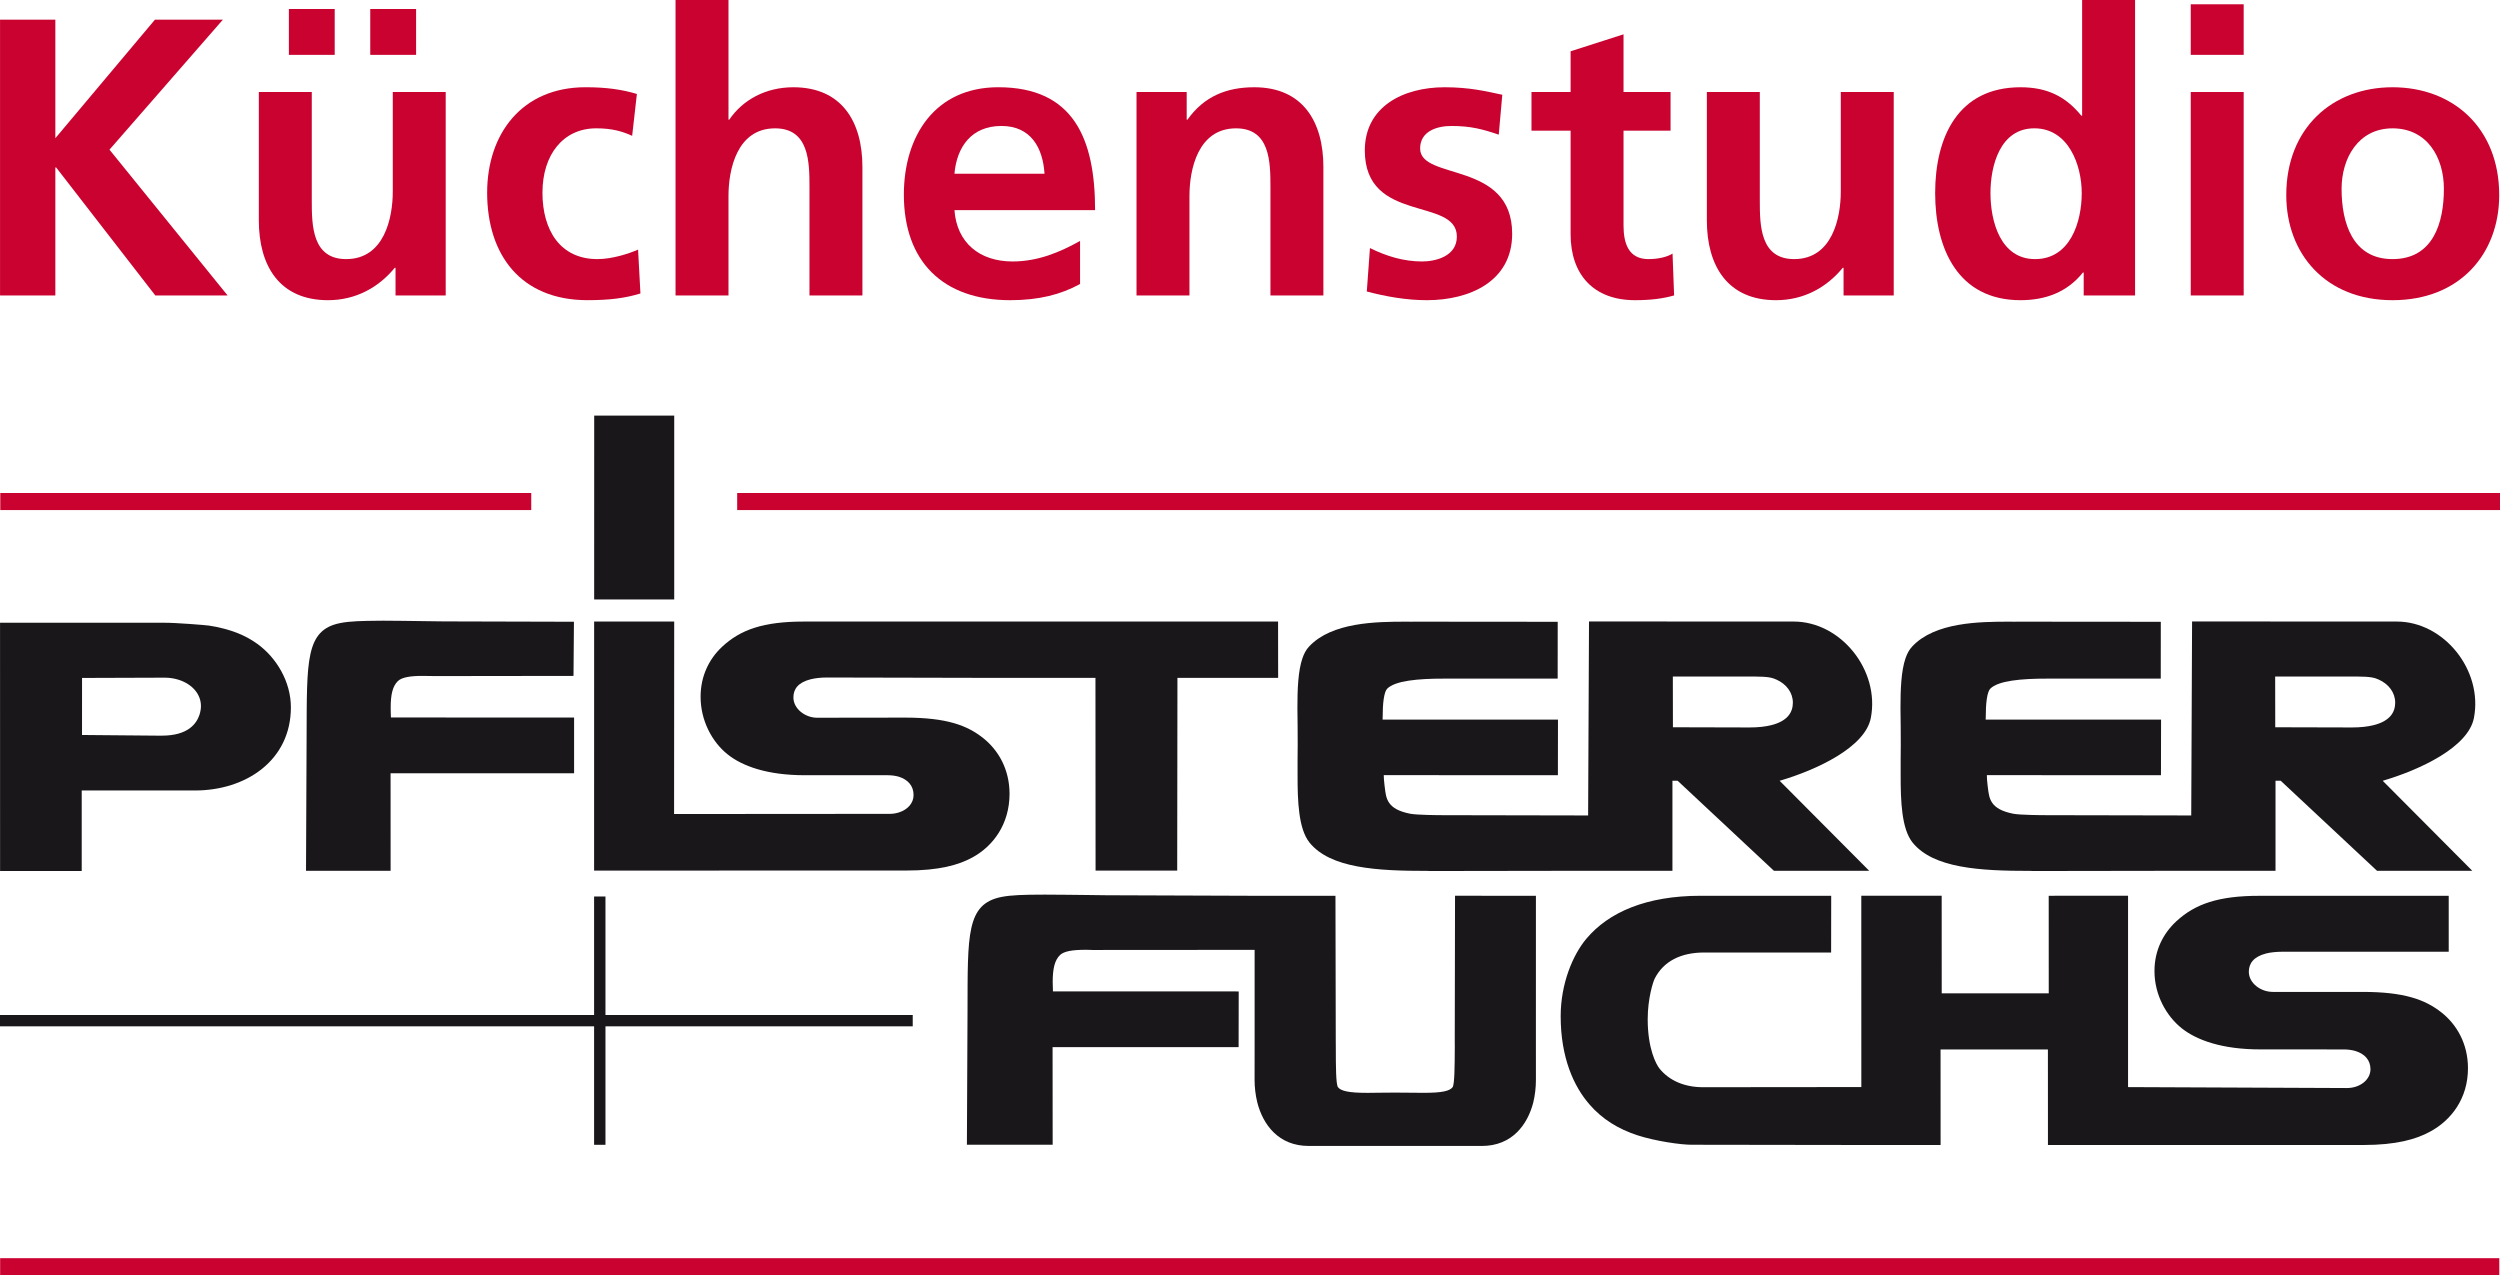
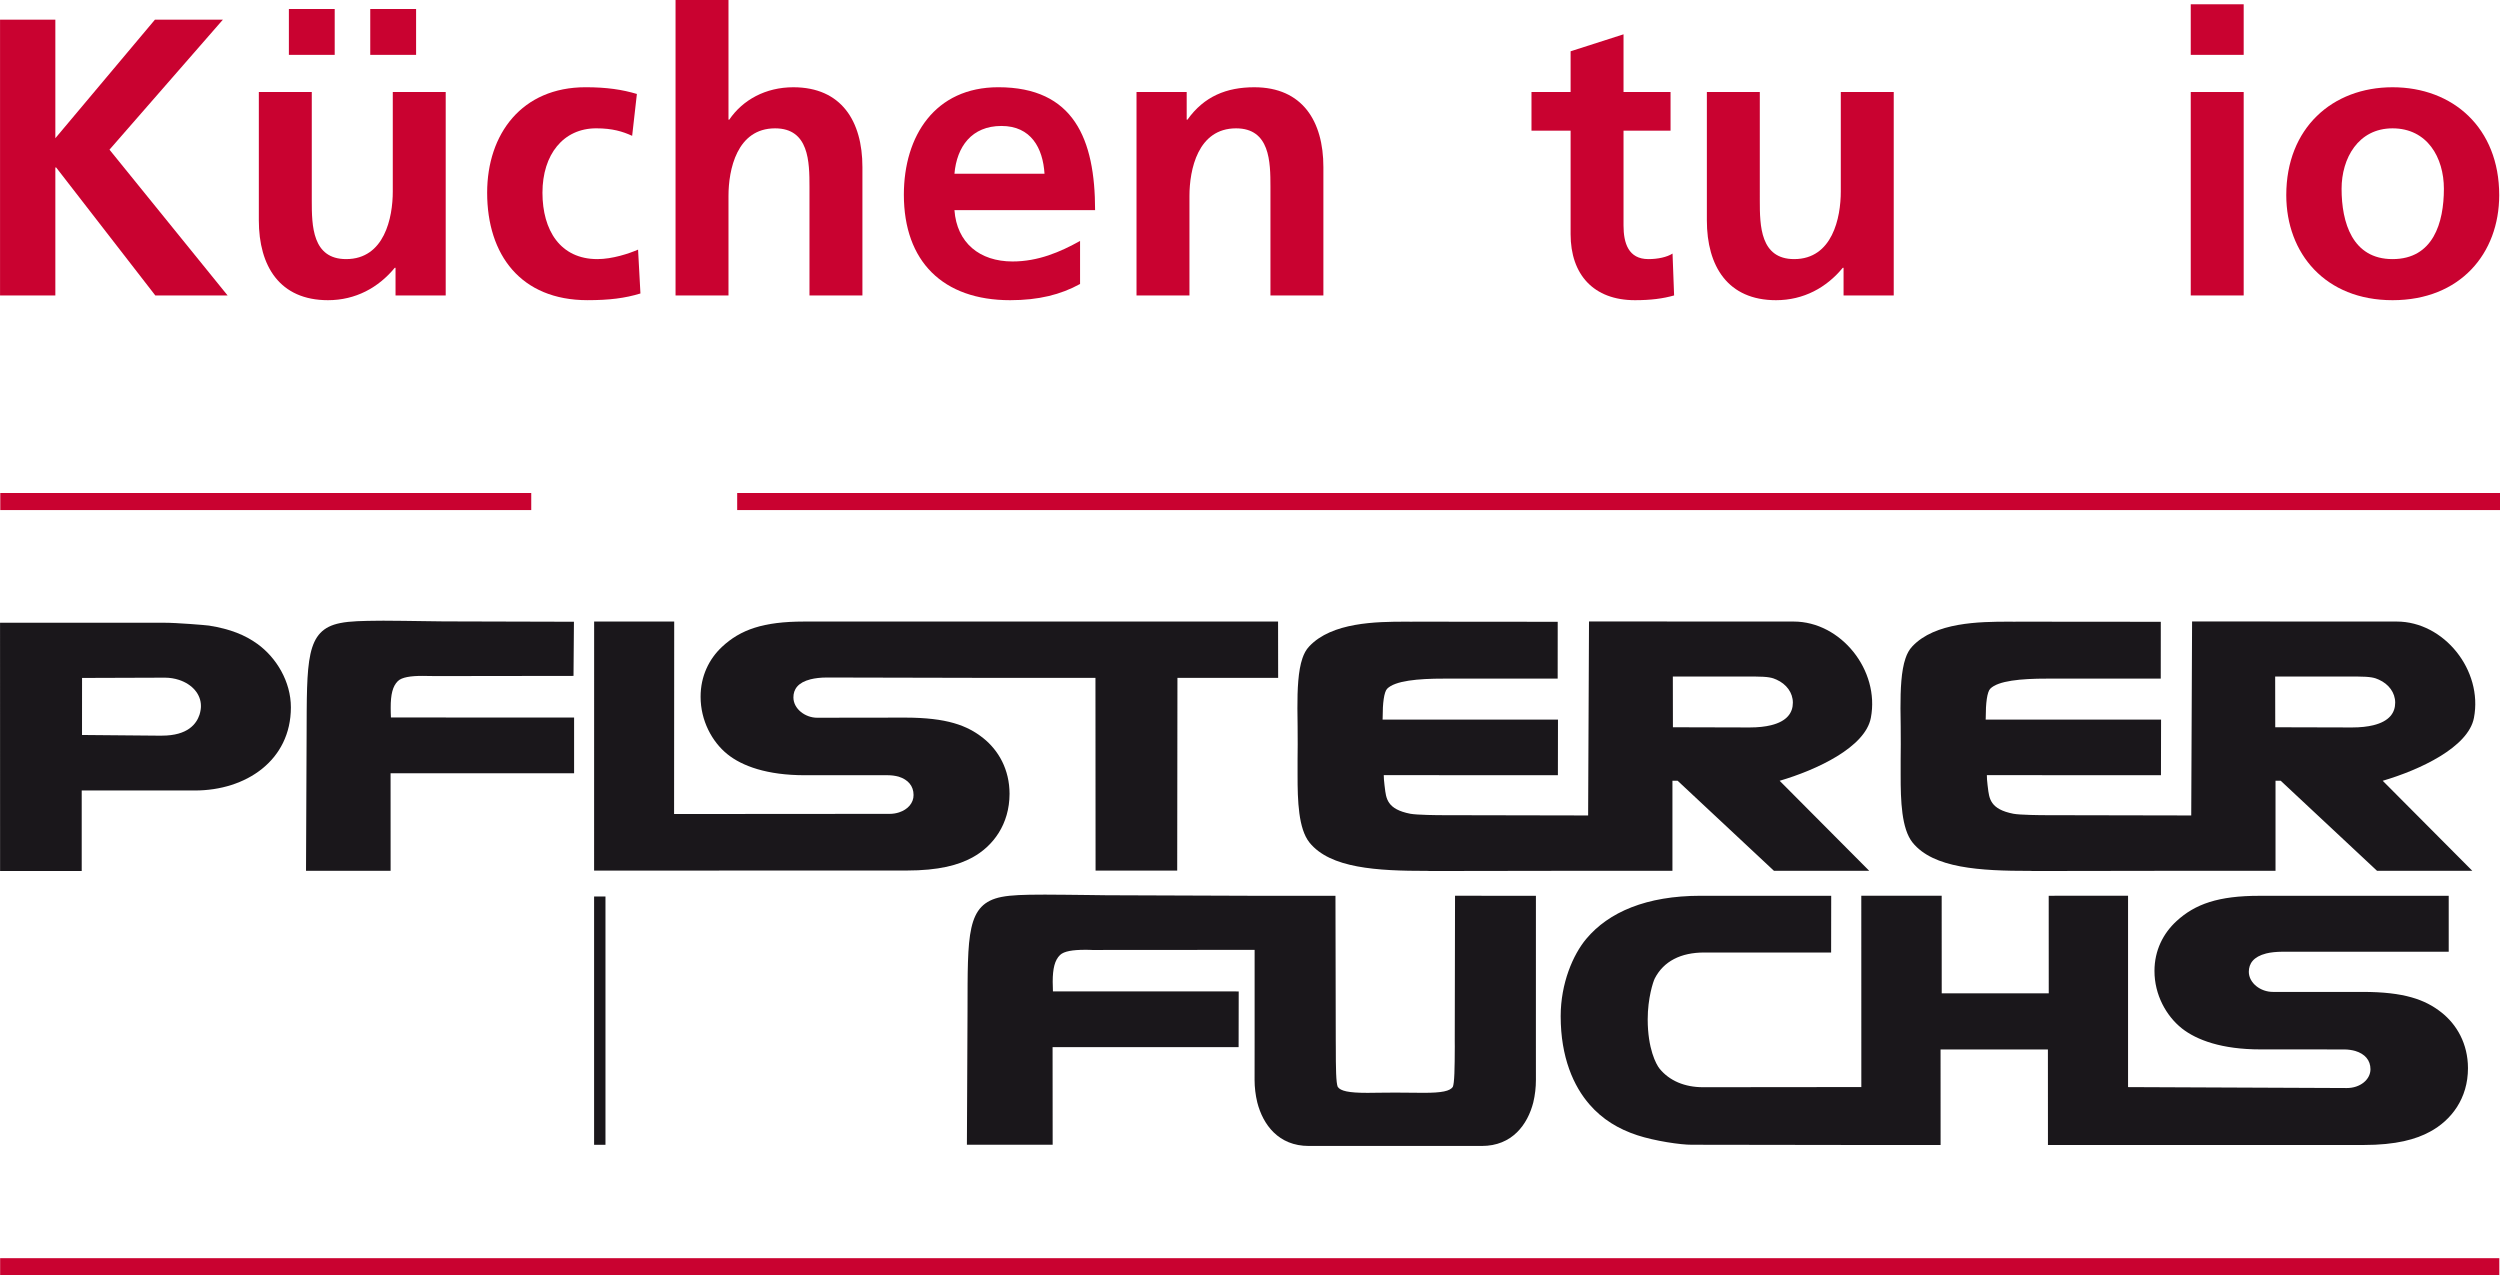
<svg xmlns="http://www.w3.org/2000/svg" id="svg8" version="1.1" viewBox="0 0 43.99 22.44" height="22.44mm" width="43.99mm">
  <defs id="defs2">
    <clipPath id="clipPath831">
      <path d="M 0,63.609 H 124.697 V 0 H 0 Z" id="path829" />
    </clipPath>
    <clipPath id="clipPath875">
      <path d="M 0,63.609 H 124.697 V 0 H 0 Z" id="path873" />
    </clipPath>
    <clipPath id="clipPath919">
      <path d="M 0,63.609 H 124.697 V 0 H 0 Z" id="path917" />
    </clipPath>
  </defs>
  <g transform="translate(-53.6,-72.602)" id="layer1">
    <g id="g823" transform="matrix(0.353,0,0,-0.353,53.6,95.041)">
      <g id="g825">
        <g id="g827" clip-path="url(#clipPath831)">
          <g id="g833" transform="translate(83.39,27.315)">
            <path d="m 0,0 3.823,-0.01 c 0.431,0 0.781,0.041 1.066,0.111 0.811,0.199 1.09,0.632 1.09,1.125 0,0.498 -0.32,0.927 -0.818,1.149 -0.201,0.09 -0.374,0.15 -1.104,0.154 h -4.061 z m -4.239,-7.154 -7.886,-0.012 -0.111,0.006 c -2.528,-0.002 -4.845,0.131 -5.88,1.413 -0.551,0.688 -0.596,2.075 -0.594,3.373 v 0.76 c 0.004,0.256 0.008,0.509 0.006,0.764 0,0.296 -0.004,0.6 -0.004,0.902 -0.006,0.301 -0.008,0.601 -0.01,0.889 -0.002,0.943 0.034,1.875 0.252,2.502 0.073,0.214 0.176,0.421 0.336,0.587 1.131,1.206 3.338,1.233 4.823,1.233 0.082,0.002 0.172,0 0.256,-0.002 l 0.236,0.002 7.072,-0.006 -0.002,-2.831 -5.677,-0.002 c -1.297,0.002 -2.436,-0.107 -2.824,-0.505 -0.155,-0.161 -0.225,-0.723 -0.223,-1.432 l -0.004,-0.107 8.743,0.002 -0.004,-2.773 -8.68,0.004 c 0.004,-0.141 0.009,-0.291 0.036,-0.489 0.005,-0.038 0.009,-0.077 0.014,-0.114 0.067,-0.559 0.104,-1.095 1.278,-1.323 0.328,-0.06 1.369,-0.072 1.689,-0.07 l 7.17,-0.014 0.044,9.67 10.201,-0.004 c 2.358,0 4.303,-2.432 3.848,-4.8 C 9.587,-1.002 7.158,-2.128 5.32,-2.668 L 9.786,-7.156 H 5.037 l -4.803,4.49 -0.258,0.002 v -4.492 z" style="fill:#1a171b;fill-opacity:1;fill-rule:nonzero;stroke:none" id="path835" />
          </g>
          <g id="g837" transform="translate(113.414,27.315)">
            <path d="m 0,0 3.823,-0.01 c 0.43,0 0.781,0.041 1.066,0.111 0.811,0.199 1.09,0.632 1.09,1.125 0,0.498 -0.32,0.927 -0.818,1.149 -0.201,0.09 -0.375,0.15 -1.104,0.154 h -4.061 z m -4.201,-7.154 -7.886,-0.012 -0.111,0.006 c -2.528,-0.002 -4.845,0.131 -5.88,1.413 -0.551,0.688 -0.596,2.075 -0.594,3.373 v 0.76 c 0.004,0.256 0.008,0.509 0.006,0.764 0,0.296 -0.004,0.6 -0.004,0.902 -0.006,0.301 -0.008,0.601 -0.011,0.889 -0.002,0.943 0.035,1.875 0.253,2.502 0.073,0.214 0.176,0.421 0.336,0.587 1.131,1.206 3.337,1.233 4.823,1.233 0.081,0.002 0.172,0 0.256,-0.002 l 0.236,0.002 7.072,-0.006 -0.002,-2.831 -5.677,-0.002 c -1.297,0.002 -2.436,-0.107 -2.824,-0.505 -0.155,-0.161 -0.225,-0.723 -0.223,-1.432 l -0.004,-0.107 8.743,0.002 -0.005,-2.773 -8.678,0.004 c 0.003,-0.141 0.007,-0.291 0.034,-0.489 0.006,-0.038 0.01,-0.077 0.014,-0.114 0.068,-0.559 0.105,-1.095 1.279,-1.323 0.328,-0.06 1.369,-0.072 1.688,-0.07 l 7.172,-0.014 0.042,9.67 10.202,-0.004 c 2.359,0 4.303,-2.432 3.848,-4.8 C 9.625,-1.002 7.195,-2.128 5.357,-2.668 L 9.824,-7.156 H 5.075 l -4.803,4.49 -0.258,0.002 v -4.492 z" style="fill:#1a171b;fill-opacity:1;fill-rule:nonzero;stroke:none" id="path839" />
          </g>
          <g id="g841" transform="translate(4.088,26.93)">
            <path d="m 0,0 3.946,-0.035 0.037,0.002 c 1.299,0 1.725,0.594 1.875,1.046 0.051,0.166 0.072,0.32 0.07,0.431 C 5.93,2.031 5.498,2.528 4.835,2.746 4.619,2.816 4.379,2.857 4.133,2.857 L 0.002,2.843 Z M -4.084,-6.779 -4.086,5.595 H 4.081 C 4.706,5.597 6.173,5.476 6.329,5.453 7.404,5.28 8.125,4.983 8.74,4.541 9.69,3.857 10.412,2.659 10.412,1.376 10.41,-1.278 8.162,-2.765 5.638,-2.767 h -5.653 v -4.012 z" style="fill:#1a171b;fill-opacity:1;fill-rule:nonzero;stroke:none" id="path843" />
          </g>
          <g id="g845" transform="translate(106.075,6.492)">
            <path d="m 0,0 h 11.727 c 1.651,0 2.636,0.286 3.326,0.663 1.055,0.567 1.895,1.65 1.893,3.17 -0.003,1.212 -0.553,2.171 -1.33,2.781 -0.806,0.633 -1.849,1.019 -3.928,1.017 H 7.223 C 6.606,7.629 6.024,8.074 6.022,8.633 6.024,9.042 6.249,9.383 6.885,9.547 7.107,9.603 7.377,9.631 7.707,9.634 h 8.279 v 2.787 H 6.55 C 4.508,12.423 3.343,12.012 2.416,11.158 1.757,10.552 1.319,9.703 1.319,8.676 1.317,7.487 1.907,6.429 2.686,5.811 3.424,5.23 4.681,4.763 6.604,4.765 L 10.78,4.763 C 10.983,4.761 11.168,4.733 11.33,4.687 11.804,4.544 12.086,4.229 12.086,3.775 12.084,3.26 11.573,2.836 10.902,2.839 l -10.9,0.047 v 9.539 l -3.955,-0.002 0.002,-4.862 -5.335,-0.002 -0.002,4.866 h -4.007 l 0.002,-9.537 -7.884,-0.008 c -0.92,-0.002 -1.685,0.322 -2.177,0.93 -0.168,0.212 -0.586,0.984 -0.588,2.449 0,1.06 0.27,1.879 0.353,2.044 0.444,0.858 1.297,1.292 2.464,1.292 l 6.326,-0.001 0.004,2.827 -6.509,0.002 c -2.7,0 -4.583,-0.814 -5.7,-2.147 -0.661,-0.788 -1.276,-2.216 -1.276,-3.857 0,-2.058 0.648,-3.496 1.44,-4.402 0.633,-0.731 1.433,-1.22 2.377,-1.53 0.874,-0.288 2.171,-0.479 2.719,-0.475 L -13.297,0 h 3.955 l -0.002,4.763 h 5.351 L -3.991,0 Z" style="fill:#1a171b;fill-opacity:1;fill-rule:nonzero;stroke:none" id="path847" />
          </g>
          <g id="g849" transform="translate(49.638,29.776)">
            <path d="M 0,0 4.967,0.002 4.973,-9.605 9.042,-9.607 9.054,0 h 5.02 L 14.07,2.81 H -0.006 L -9.56,2.808 c -2.026,0 -3.169,-0.401 -4.09,-1.263 -0.643,-0.602 -1.067,-1.459 -1.065,-2.486 -0.002,-1.183 0.569,-2.247 1.336,-2.863 0.729,-0.589 1.975,-1.05 3.862,-1.048 h 4.133 c 0.197,0 0.381,-0.028 0.543,-0.072 0.465,-0.145 0.743,-0.464 0.741,-0.915 0.004,-0.389 -0.278,-0.721 -0.721,-0.865 -0.143,-0.046 -0.301,-0.074 -0.459,-0.074 l -10.757,-0.008 0.006,9.596 -3.991,-0.002 -0.002,-12.413 h 3.993 l 11.569,0.002 c 1.637,0 2.604,0.275 3.292,0.65 1.043,0.57 1.85,1.657 1.855,3.173 -0.002,1.212 -0.545,2.167 -1.316,2.781 -0.793,0.629 -1.805,1.015 -3.872,1.019 l -4.406,-0.006 c -0.594,0 -1.18,0.446 -1.18,1.01 -0.002,0.401 0.217,0.744 0.855,0.906 0.219,0.054 0.491,0.089 0.823,0.089 z" style="fill:#1a171b;fill-opacity:1;fill-rule:nonzero;stroke:none" id="path851" />
          </g>
          <g id="g853" transform="translate(62.539,16.219)">
            <path d="m 0,0 v -4.638 l -0.002,-1.847 c 0,-0.367 0.046,-0.755 0.135,-1.121 0.281,-1.097 1.051,-2.171 2.57,-2.169 h 4.306 4.313 c 1.516,-0.002 2.287,1.07 2.568,2.167 0.089,0.368 0.132,0.754 0.132,1.124 L 14.021,-4.636 14.022,2.695 9.99,2.697 9.976,-4.548 9.978,-4.819 C 9.974,-5.889 9.963,-6.647 9.878,-6.834 9.733,-7.035 9.357,-7.13 8.397,-7.126 8.206,-7.126 8,-7.125 7.78,-7.121 c -0.239,0.004 -0.499,0.008 -0.771,0.006 -0.268,0 -0.528,-0.006 -0.768,-0.006 -0.22,-0.004 -0.422,-0.005 -0.613,-0.007 -0.958,0 -1.34,0.095 -1.483,0.294 -0.088,0.191 -0.098,0.947 -0.098,2.013 L 4.045,-4.548 4.03,2.695 H 0 l -7.394,0.027 c -0.164,-0.002 -0.513,0.002 -0.93,0.012 -0.679,0.006 -1.548,0.019 -2.1,0.019 l -0.258,-0.001 c -0.783,-0.004 -1.431,-0.016 -1.932,-0.114 -1.761,-0.348 -1.687,-1.872 -1.697,-5.69 l -0.031,-6.662 4.275,-0.002 -0.004,4.868 h 9.273 l 0.005,2.775 -9.26,10e-4 c -0.008,0.168 -0.01,0.324 -0.012,0.482 0.002,0.66 0.1,1.075 0.366,1.333 0.199,0.191 0.639,0.259 1.252,0.259 0.137,0.002 0.268,-0.004 0.397,-0.01 0.116,0.004 0.235,0 0.341,0 l 0.015,0.002 z" style="fill:#1a171b;fill-opacity:1;fill-rule:nonzero;stroke:none" id="path855" />
          </g>
          <g id="g857" transform="translate(15.254,20.161)">
            <path d="M 0,0 H 4.217 L 4.215,4.862 h 9.148 V 7.639 L 4.233,7.641 C 4.227,7.807 4.219,7.966 4.221,8.122 4.219,8.783 4.317,9.202 4.58,9.457 4.774,9.646 5.212,9.716 5.819,9.714 5.948,9.714 6.079,9.712 6.204,9.708 6.321,9.707 6.434,9.707 6.54,9.705 h 0.013 l 6.781,0.009 0.021,2.699 -6.503,0.018 c -0.16,0.002 -0.504,0.009 -0.916,0.012 -0.67,0.009 -1.527,0.023 -2.074,0.023 L 3.612,12.464 C 2.838,12.456 2.196,12.448 1.703,12.347 -0.033,12.002 0.045,10.478 0.029,6.657 Z" style="fill:#1a171b;fill-opacity:1;fill-rule:nonzero;stroke:none" id="path859" />
          </g>
        </g>
      </g>
      <g id="g861" transform="translate(29.619,42.851)">
-         <path d="m 0,0 -0.002,-9.167 3.991,0.002 V 0 Z" style="fill:#1a171b;fill-opacity:1;fill-rule:nonzero;stroke:none" id="path863" />
-       </g>
+         </g>
      <g id="g865" transform="translate(7.722,62.585)">
        <path d="M 0,0 -4.963,-5.908 V 0 H -7.72 v -13.746 h 2.757 v 6.38 h 0.04 l 4.943,-6.38 H 3.623 L -2.265,-6.479 3.387,0 Z" style="fill:#c90230;fill-opacity:1;fill-rule:nonzero;stroke:none" id="path867" />
      </g>
      <g id="g869">
        <g id="g871" clip-path="url(#clipPath875)">
          <path d="m 18.456,60.832 h 2.285 v 2.285 h -2.285 z m -1.772,2.285 H 14.4 v -2.285 h 2.284 z m 5.533,-4.136 h -2.638 v -4.962 c 0,-1.3 -0.414,-3.368 -2.325,-3.368 -1.693,0 -1.713,1.674 -1.713,2.915 v 5.415 h -2.639 v -6.4 c 0,-2.284 1.044,-3.978 3.447,-3.978 1.378,0 2.52,0.63 3.328,1.615 h 0.039 v -1.379 h 2.501 z" style="fill:#c90230;fill-opacity:1;fill-rule:nonzero;stroke:none" id="path877" />
          <g id="g879" transform="translate(31.747,58.883)">
            <path d="m 0,0 c -0.729,0.217 -1.497,0.335 -2.56,0.335 -3.171,0 -4.904,-2.324 -4.904,-5.258 0,-3.092 1.674,-5.356 5.002,-5.356 1.084,0 1.871,0.098 2.639,0.334 l -0.118,2.186 c -0.453,-0.197 -1.28,-0.473 -2.028,-0.473 -1.852,0 -2.738,1.438 -2.738,3.309 0,1.91 1.044,3.21 2.679,3.21 0.807,0 1.319,-0.158 1.792,-0.374 z" style="fill:#c90230;fill-opacity:1;fill-rule:nonzero;stroke:none" id="path881" />
          </g>
          <g id="g883" transform="translate(33.674,48.839)">
            <path d="m 0,0 h 2.639 v 4.963 c 0,1.299 0.413,3.367 2.323,3.367 1.694,0 1.714,-1.674 1.714,-2.915 V 0 h 2.639 v 6.4 c 0,2.285 -1.044,3.978 -3.446,3.978 -1.379,0 -2.521,-0.63 -3.191,-1.615 H 2.639 V 14.77 H 0 Z" style="fill:#c90230;fill-opacity:1;fill-rule:nonzero;stroke:none" id="path885" />
          </g>
          <g id="g887" transform="translate(47.576,54.905)">
            <path d="M 0,0 C 0.118,1.359 0.866,2.383 2.343,2.383 3.82,2.383 4.411,1.28 4.49,0 Z M 6.262,-3.348 C 5.278,-3.899 4.175,-4.372 2.895,-4.372 1.26,-4.372 0.118,-3.446 0,-1.812 h 7.011 c 0,3.545 -1.064,6.125 -4.825,6.125 -3.151,0 -4.707,-2.422 -4.707,-5.357 0,-3.328 1.95,-5.258 5.297,-5.258 1.418,0 2.521,0.276 3.486,0.808 z" style="fill:#c90230;fill-opacity:1;fill-rule:nonzero;stroke:none" id="path889" />
          </g>
          <g id="g891" transform="translate(56.652,48.839)">
            <path d="m 0,0 h 2.639 v 4.963 c 0,1.299 0.413,3.367 2.323,3.367 1.694,0 1.714,-1.674 1.714,-2.915 V 0 h 2.639 v 6.4 c 0,2.285 -1.044,3.978 -3.446,3.978 C 4.49,10.378 3.368,9.925 2.54,8.763 H 2.501 v 1.379 H 0 Z" style="fill:#c90230;fill-opacity:1;fill-rule:nonzero;stroke:none" id="path893" />
          </g>
          <g id="g895" transform="translate(74.885,58.843)">
-             <path d="m 0,0 c -0.827,0.177 -1.634,0.374 -2.875,0.374 -2.068,0 -3.978,-0.965 -3.978,-3.15 0,-3.664 4.588,-2.305 4.588,-4.294 0,-0.984 -1.063,-1.24 -1.733,-1.24 -0.905,0 -1.772,0.256 -2.599,0.669 l -0.157,-2.166 c 0.964,-0.256 1.988,-0.433 2.993,-0.433 2.146,0 4.253,0.945 4.253,3.308 0,3.663 -4.588,2.639 -4.588,4.254 0,0.866 0.846,1.122 1.556,1.122 0.965,0 1.556,-0.157 2.363,-0.433 z" style="fill:#c90230;fill-opacity:1;fill-rule:nonzero;stroke:none" id="path897" />
-           </g>
+             </g>
          <g id="g899" transform="translate(78.29,51.892)">
            <path d="m 0,0 c 0,-2.009 1.142,-3.289 3.209,-3.289 0.788,0 1.399,0.079 1.95,0.237 L 5.081,-0.965 C 4.805,-1.142 4.352,-1.241 3.879,-1.241 c -1.004,0 -1.241,0.808 -1.241,1.674 V 5.16 H 4.982 V 7.089 H 2.638 V 9.964 L 0,9.118 V 7.089 H -1.95 V 5.16 H 0 Z" style="fill:#c90230;fill-opacity:1;fill-rule:nonzero;stroke:none" id="path901" />
          </g>
          <g id="g903" transform="translate(94.397,58.981)">
            <path d="m 0,0 h -2.639 v -4.962 c 0,-1.3 -0.414,-3.368 -2.324,-3.368 -1.693,0 -1.713,1.674 -1.713,2.915 V 0 h -2.639 v -6.4 c 0,-2.284 1.044,-3.978 3.446,-3.978 1.379,0 2.521,0.63 3.328,1.615 h 0.04 v -1.379 H 0 Z" style="fill:#c90230;fill-opacity:1;fill-rule:nonzero;stroke:none" id="path905" />
          </g>
          <g id="g907" transform="translate(99.219,53.94)">
-             <path d="M 0,0 C 0,1.359 0.473,3.23 2.186,3.23 3.879,3.23 4.549,1.418 4.549,0 4.549,-1.437 3.978,-3.289 2.225,-3.289 0.492,-3.289 0,-1.398 0,0 M 4.647,-5.101 H 7.208 V 9.669 H 4.569 V 3.86 H 4.529 C 3.742,4.825 2.816,5.277 1.497,5.277 -1.615,5.277 -2.757,2.796 -2.757,0 c 0,-2.777 1.142,-5.337 4.254,-5.337 1.24,0 2.323,0.394 3.111,1.379 h 0.039 z" style="fill:#c90230;fill-opacity:1;fill-rule:nonzero;stroke:none" id="path909" />
-           </g>
+             </g>
        </g>
      </g>
      <path d="m 109.202,60.832 h 2.639 v 2.521 h -2.639 z m 0,-11.993 h 2.639 V 58.98 h -2.639 z" style="fill:#c90230;fill-opacity:1;fill-rule:nonzero;stroke:none" id="path911" />
      <g id="g913">
        <g id="g915" clip-path="url(#clipPath919)">
          <g id="g921" transform="translate(113.964,53.841)">
            <path d="m 0,0 c 0,-2.914 1.949,-5.238 5.297,-5.238 3.368,0 5.317,2.324 5.317,5.238 0,3.348 -2.304,5.376 -5.317,5.376 C 2.304,5.376 0,3.348 0,0 m 2.757,0.315 c 0,1.516 0.827,3.013 2.54,3.013 1.733,0 2.56,-1.457 2.56,-3.013 0,-1.693 -0.531,-3.505 -2.56,-3.505 -2.008,0 -2.54,1.831 -2.54,3.505" style="fill:#c90230;fill-opacity:1;fill-rule:nonzero;stroke:none" id="path923" />
          </g>
        </g>
      </g>
      <path d="m 29.614,6.502 h 0.567 v 12.377 h -0.567 z" style="fill:#1a171b;fill-opacity:1;fill-rule:nonzero;stroke:none" id="path925" />
-       <path d="m 0,12.406 h 45.497 v 0.566 H 0 Z" style="fill:#1a171b;fill-opacity:1;fill-rule:nonzero;stroke:none" id="path927" />
      <path d="m 36.746,38.141 h 87.951 v 0.851 H 36.746 Z" style="fill:#c90230;fill-opacity:1;fill-rule:nonzero;stroke:none" id="path929" />
      <path d="M 0.007,0 H 124.583 V 0.85 H 0.007 Z" style="fill:#c90230;fill-opacity:1;fill-rule:nonzero;stroke:none" id="path931" />
      <path d="m 0.014,38.141 h 26.467 v 0.851 H 0.014 Z" style="fill:#c90230;fill-opacity:1;fill-rule:nonzero;stroke:none" id="path933" />
    </g>
  </g>
</svg>